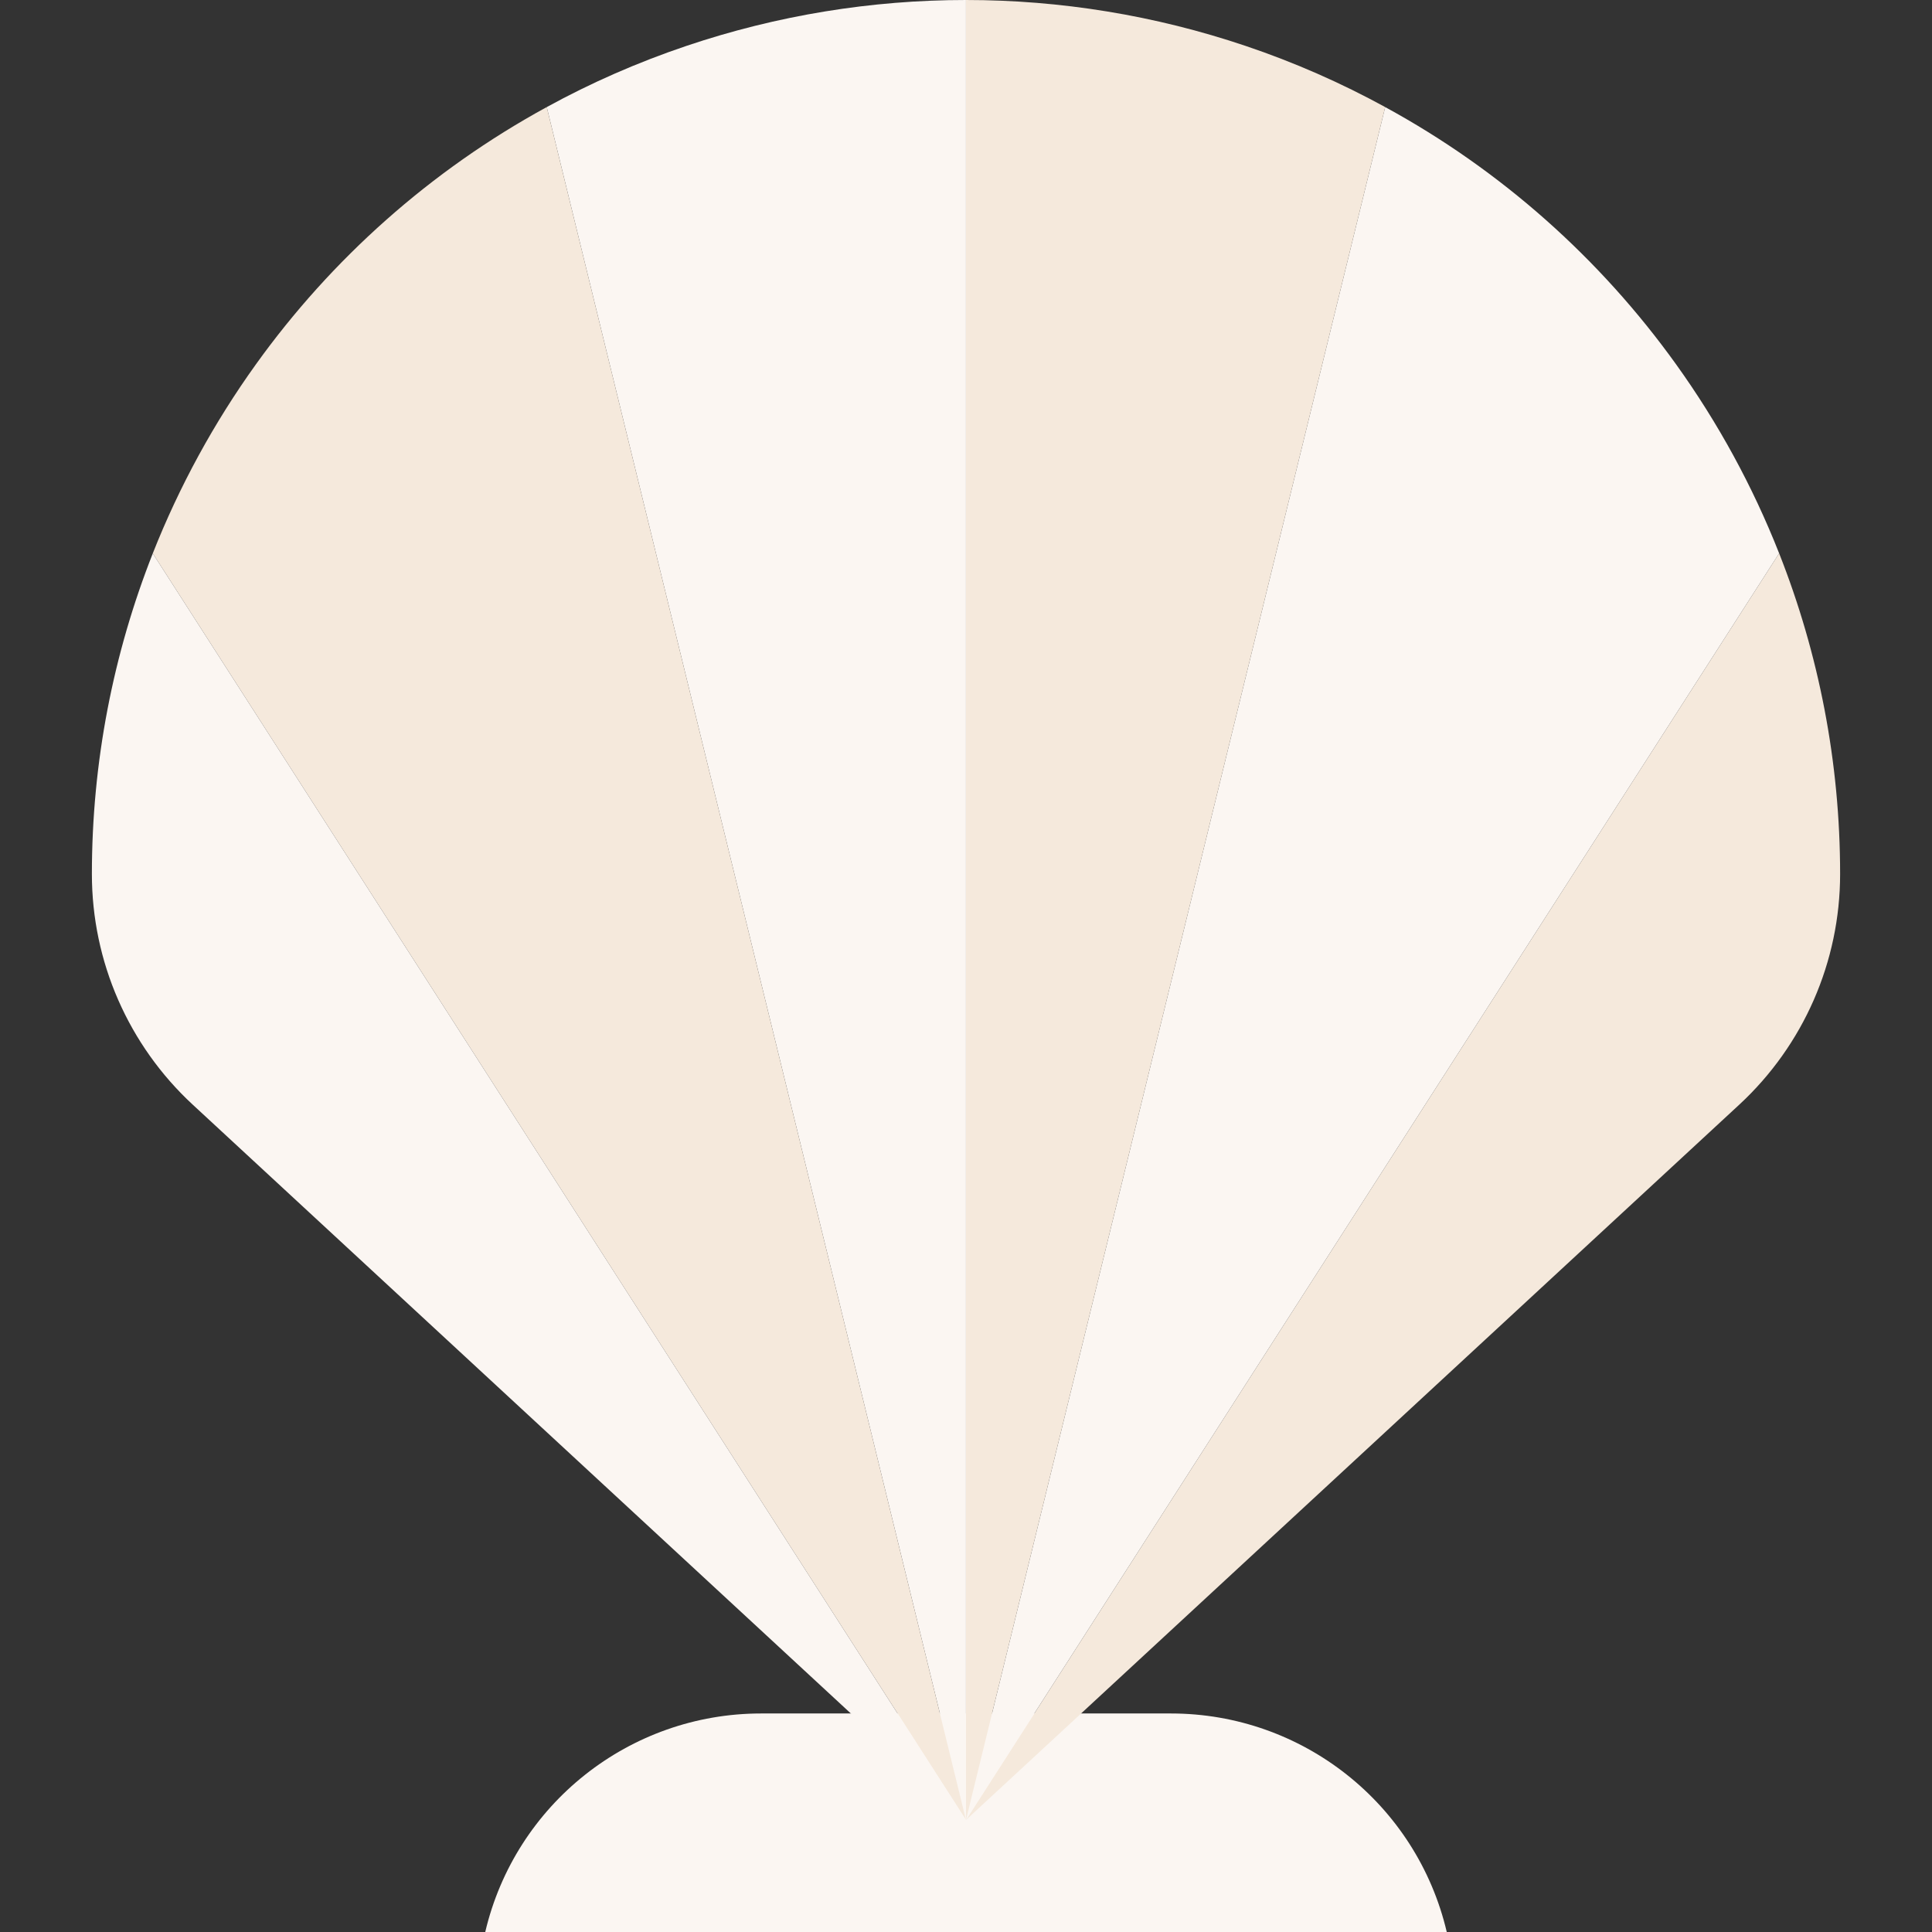
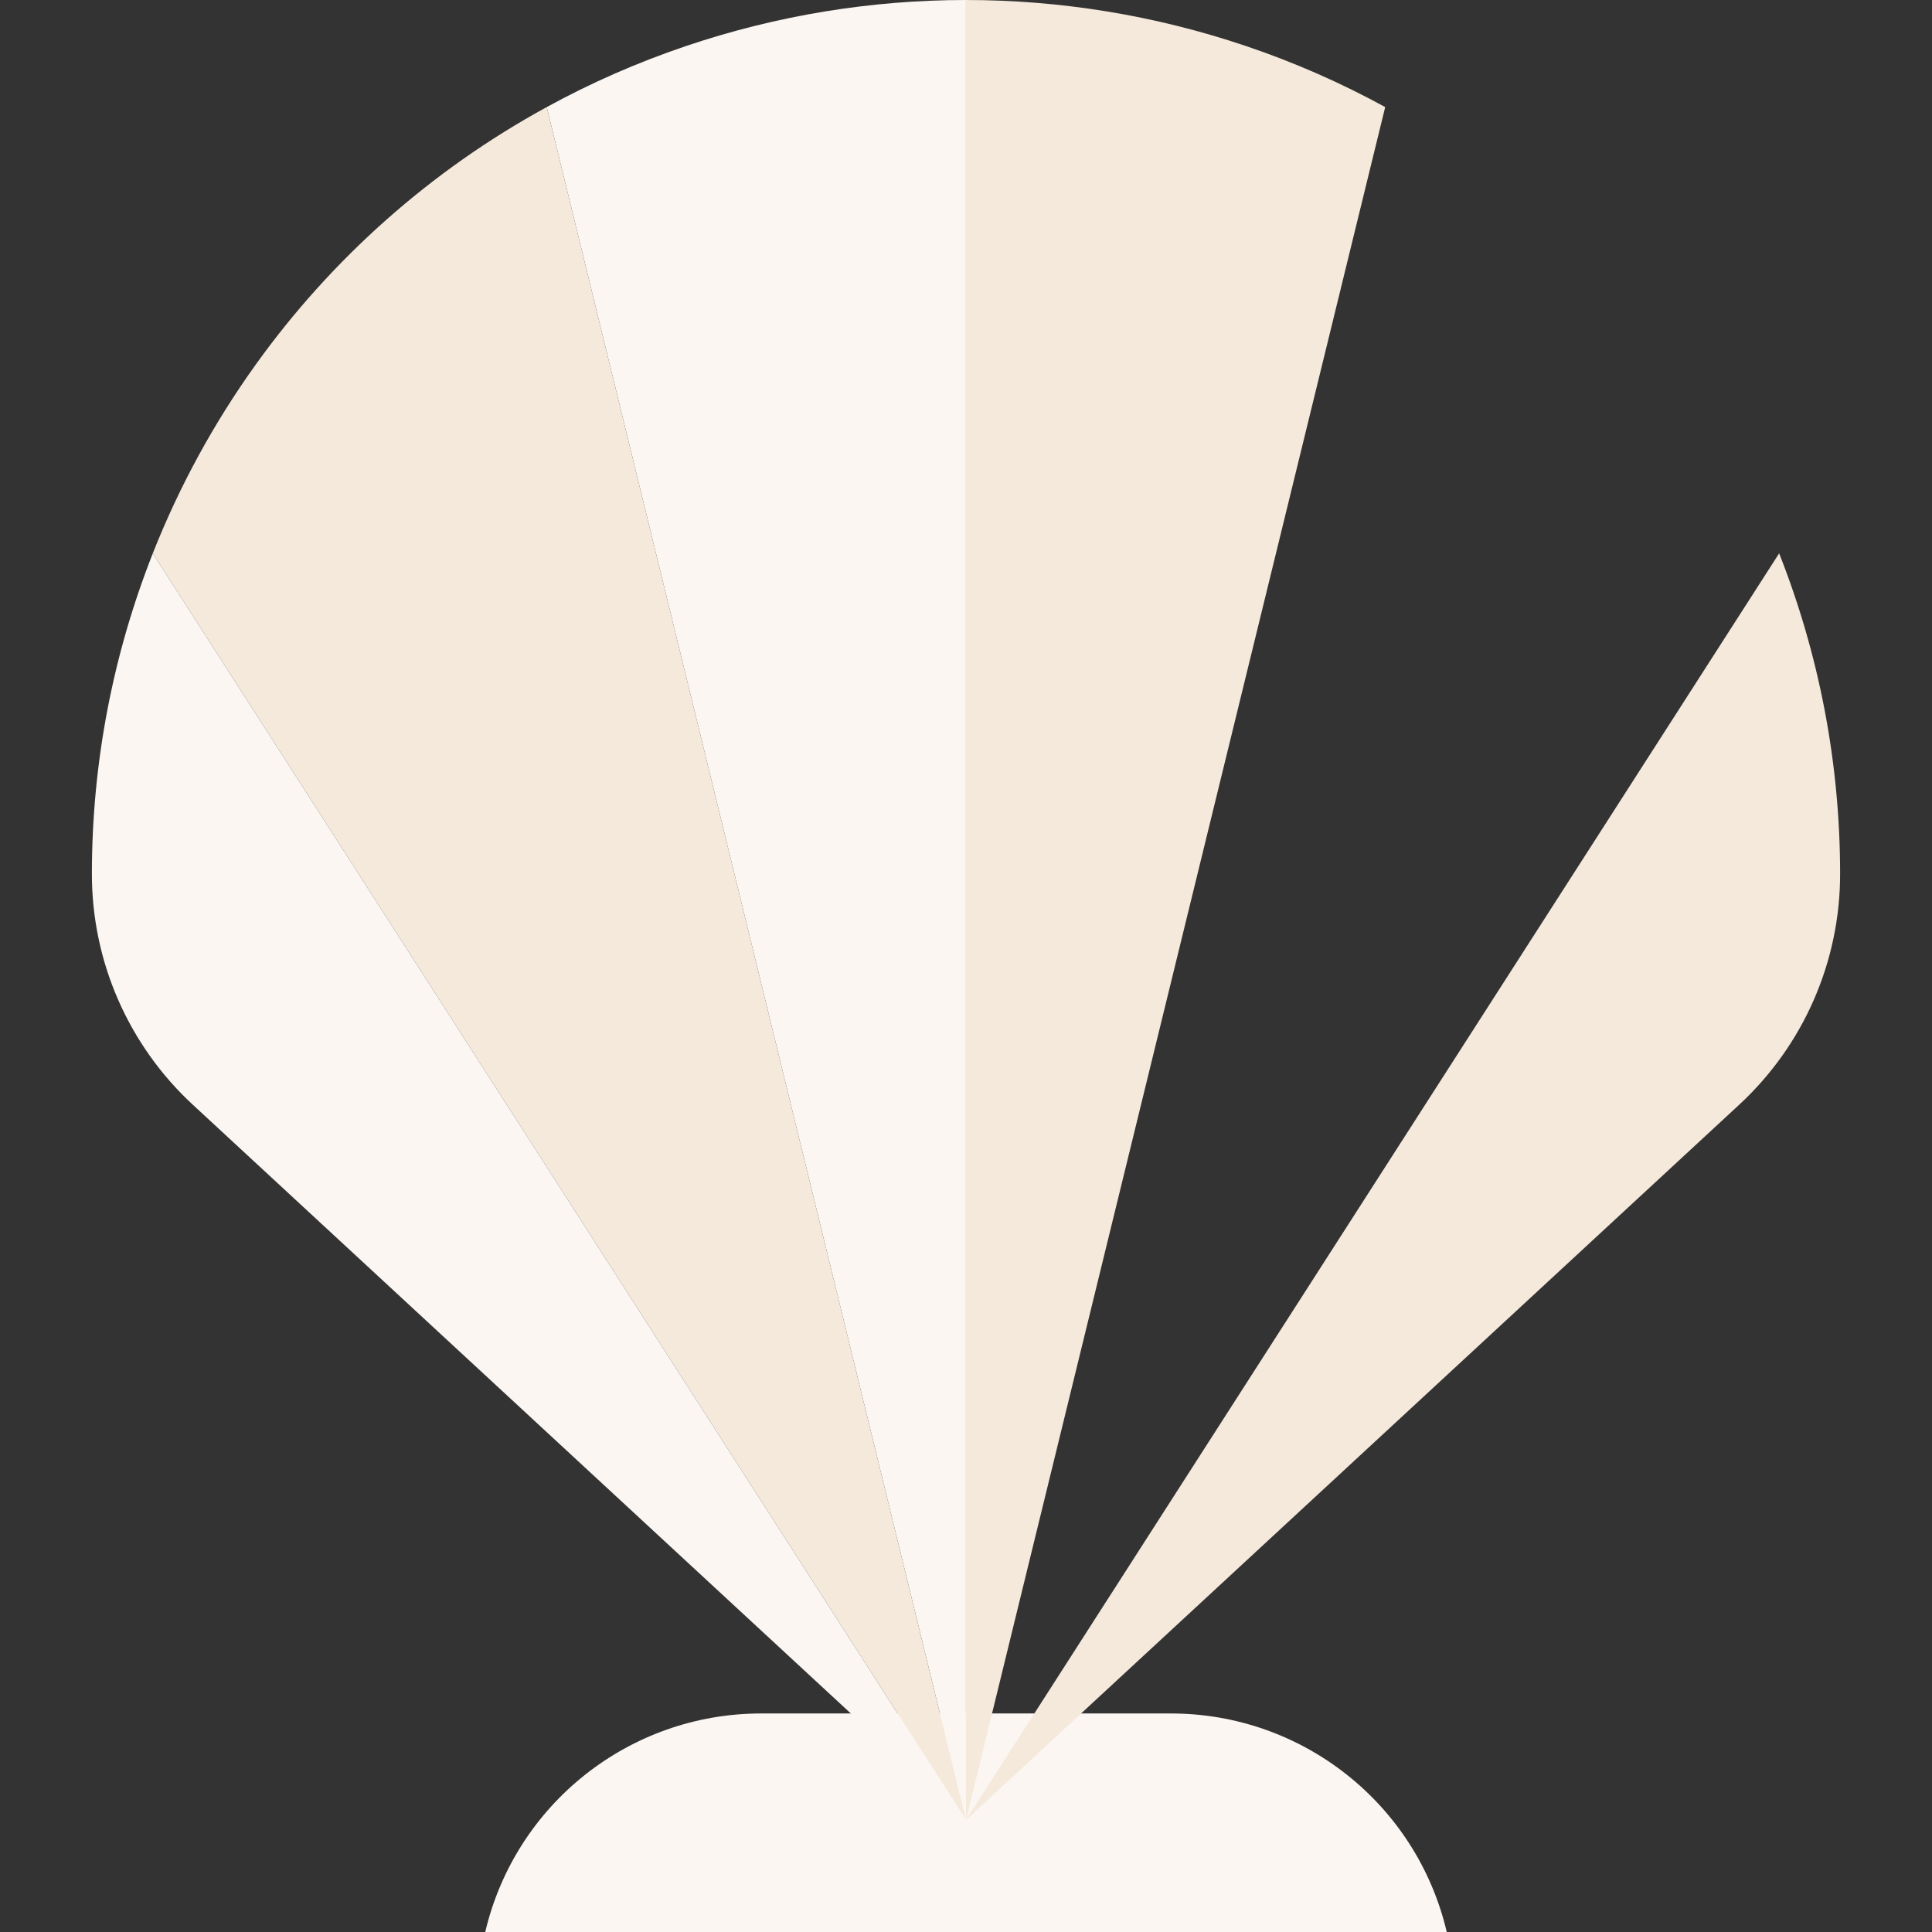
<svg xmlns="http://www.w3.org/2000/svg" height="800px" width="800px" version="1.1" id="Capa_1" viewBox="0 0 385.186 385.186" xml:space="preserve" fill="#000000">
  <rect x="0" y="0" width="385.186" height="385.186" fill="#333333" stroke="none" />
  <g id="SVGRepo_bgCarrier" stroke-width="0" />
  <g id="SVGRepo_tracerCarrier" stroke-linecap="round" stroke-linejoin="round" />
  <g id="SVGRepo_iconCarrier">
    <g>
      <path style="fill:#fbf6f2;" d="M233.447,341.618h-81.708c-26.221,0-48.996,18.042-54.995,43.568l0,0h191.699l0,0 C282.443,359.66,259.668,341.618,233.447,341.618z" />
      <g id="XMLID_16_">
        <g>
          <path style="fill:#F5E9DCff;" d="M366.866,174.266c0,17.457-7.291,34.115-20.1,45.966l-154.18,142.619L354.71,110.319 C362.596,130.274,366.866,151.9,366.866,174.266z" />
-           <path style="fill:#fbf6f2;" d="M354.71,110.319L192.586,362.851l83.582-341.502c23.208,12.65,42.931,30.296,57.992,51.282 C342.51,84.264,349.423,96.914,354.71,110.319z" />
          <path style="fill:#F5E9DCff;" d="M276.168,21.349l-83.582,341.502V0c18.822,0,37.659,3.05,55.741,9.15 C258.072,12.432,267.366,16.528,276.168,21.349z" />
          <path style="fill:#fbf6f2;" d="M192.586,0v362.851L109.004,21.349c8.801-4.822,18.111-8.917,27.856-12.2 C154.941,3.05,173.763,0,192.586,0z" />
          <path style="fill:#F5E9DCff;" d="M109.004,21.349l83.582,341.502L30.462,110.334v-0.015c5.301-13.405,12.214-26.055,20.565-37.688 C66.087,51.645,85.81,34.014,109.004,21.349z" />
          <path style="fill:#fbf6f2;" d="M30.462,110.334l162.124,252.518L38.42,220.232c-6.405-5.926-11.43-13.056-14.857-20.885 c-3.428-7.828-5.243-16.353-5.243-25.082C18.32,151.9,22.59,130.289,30.462,110.334z" />
        </g>
      </g>
    </g>
  </g>
</svg>